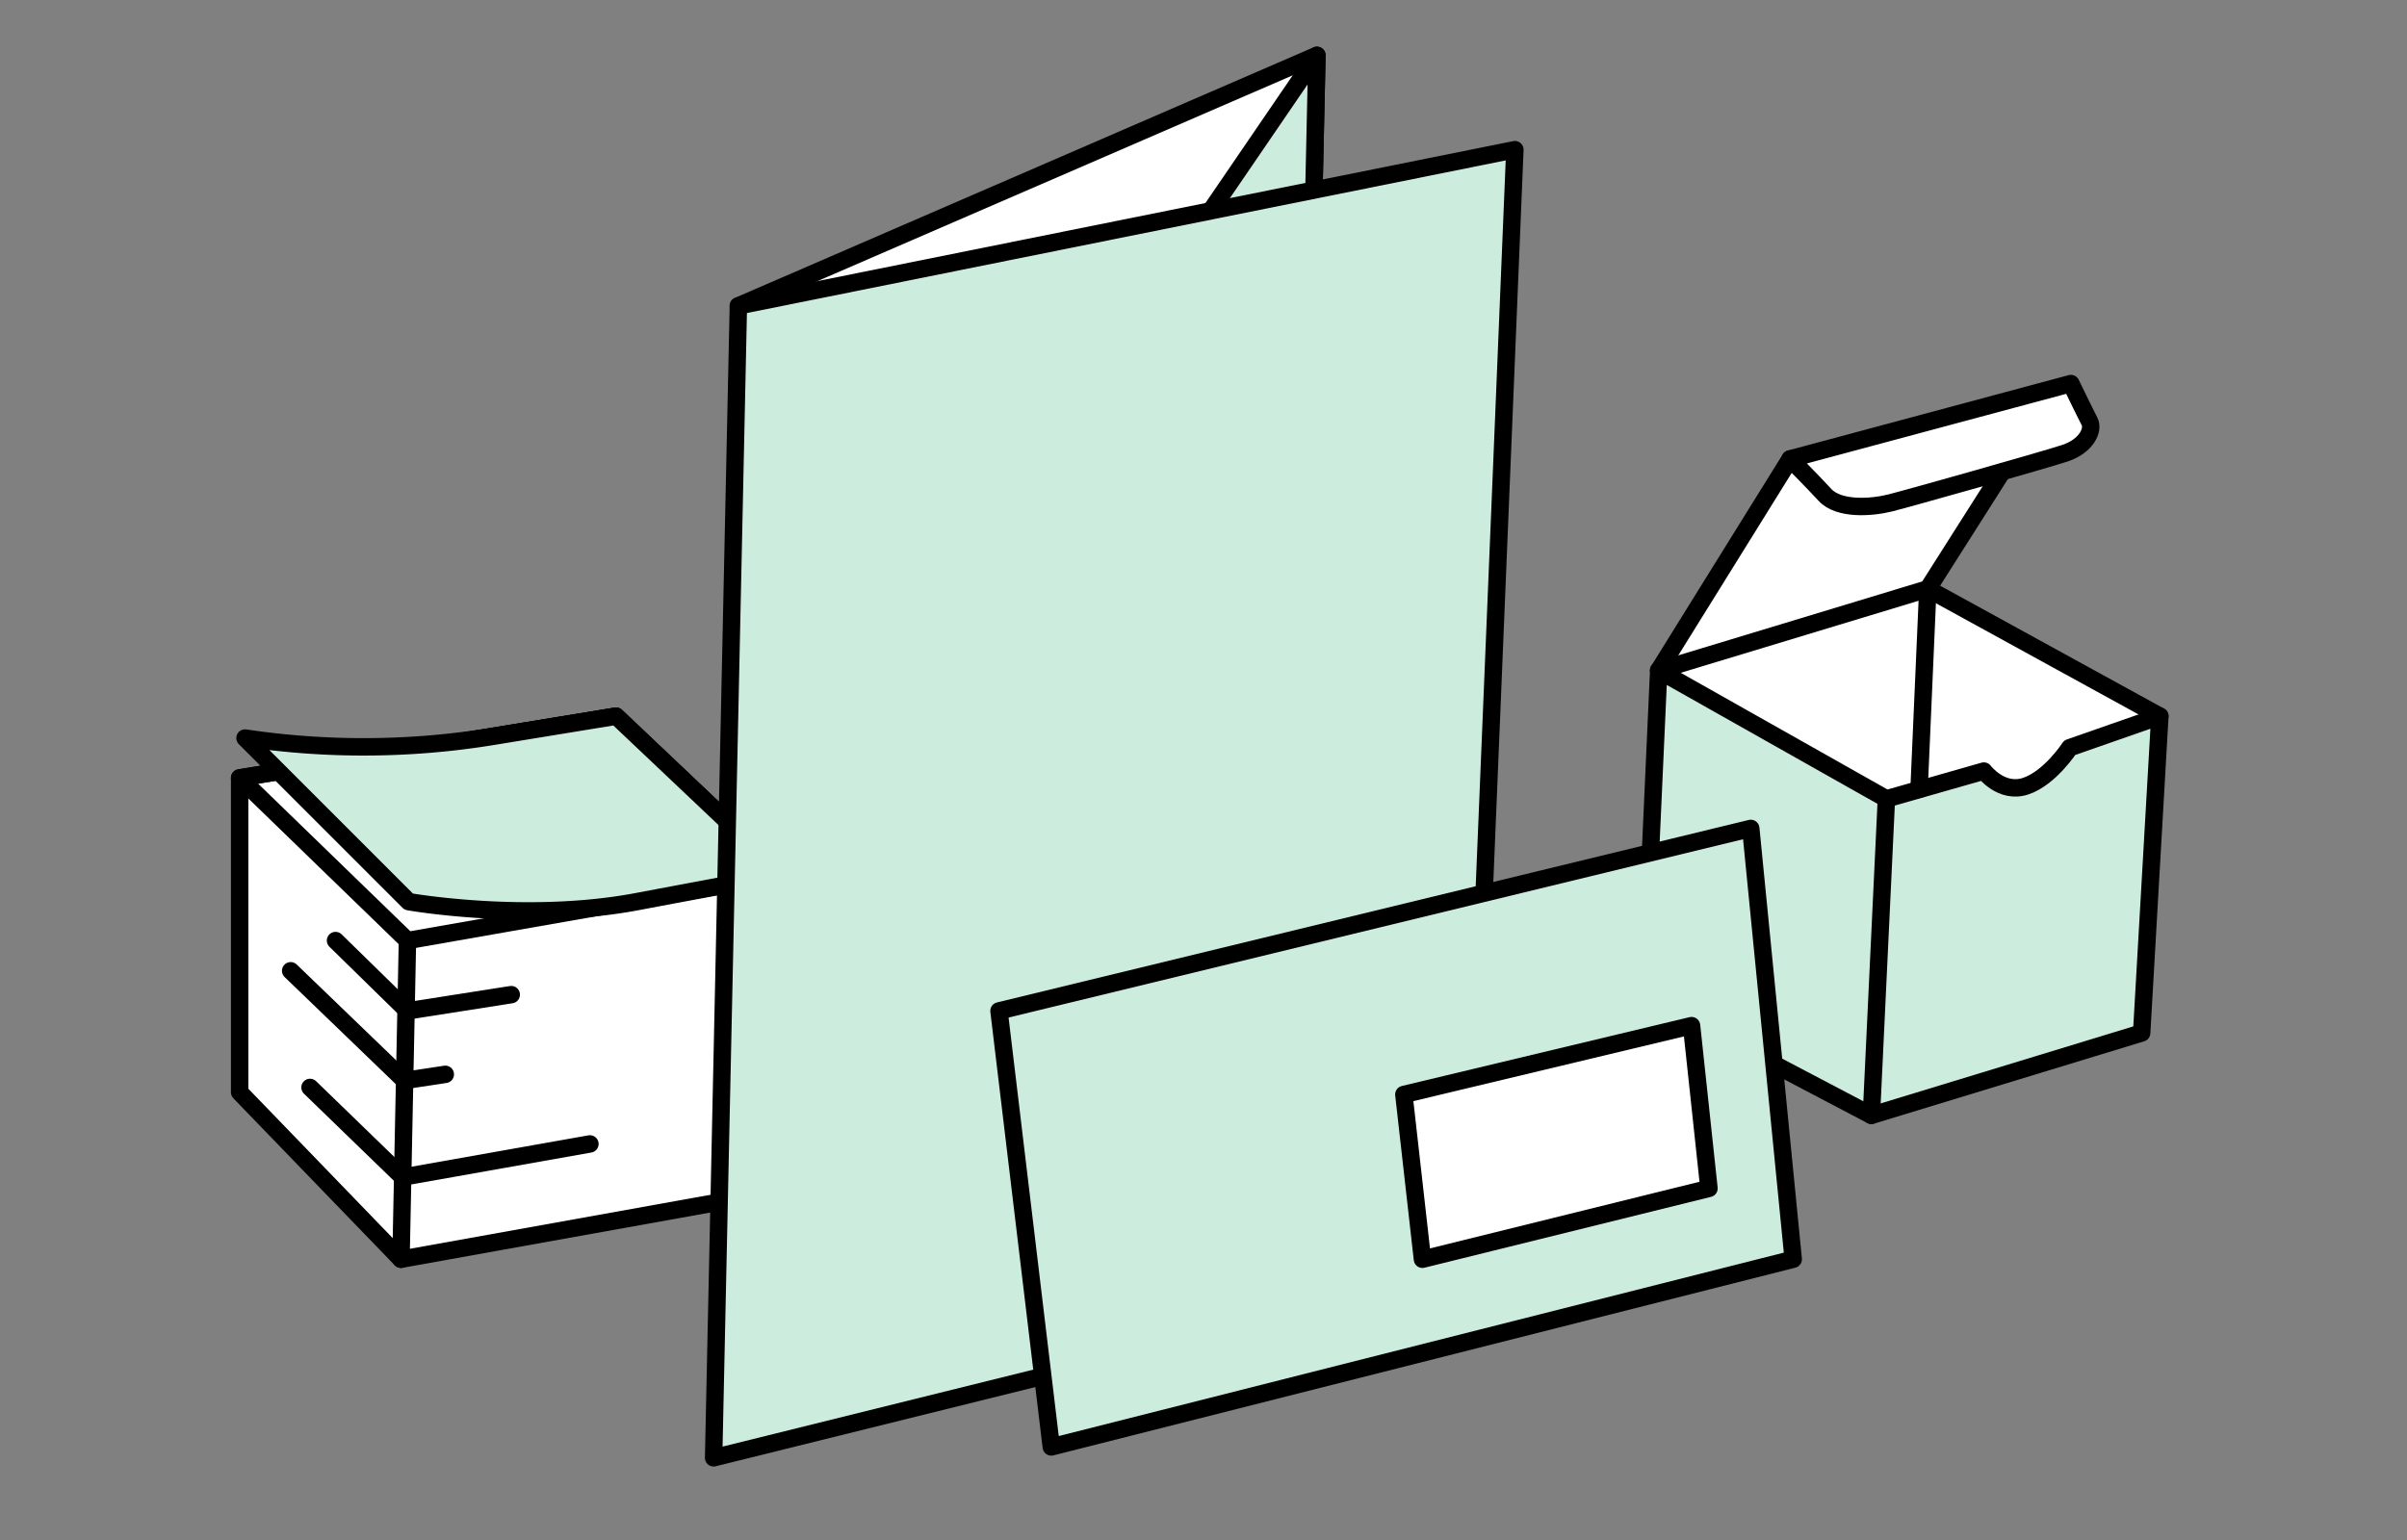
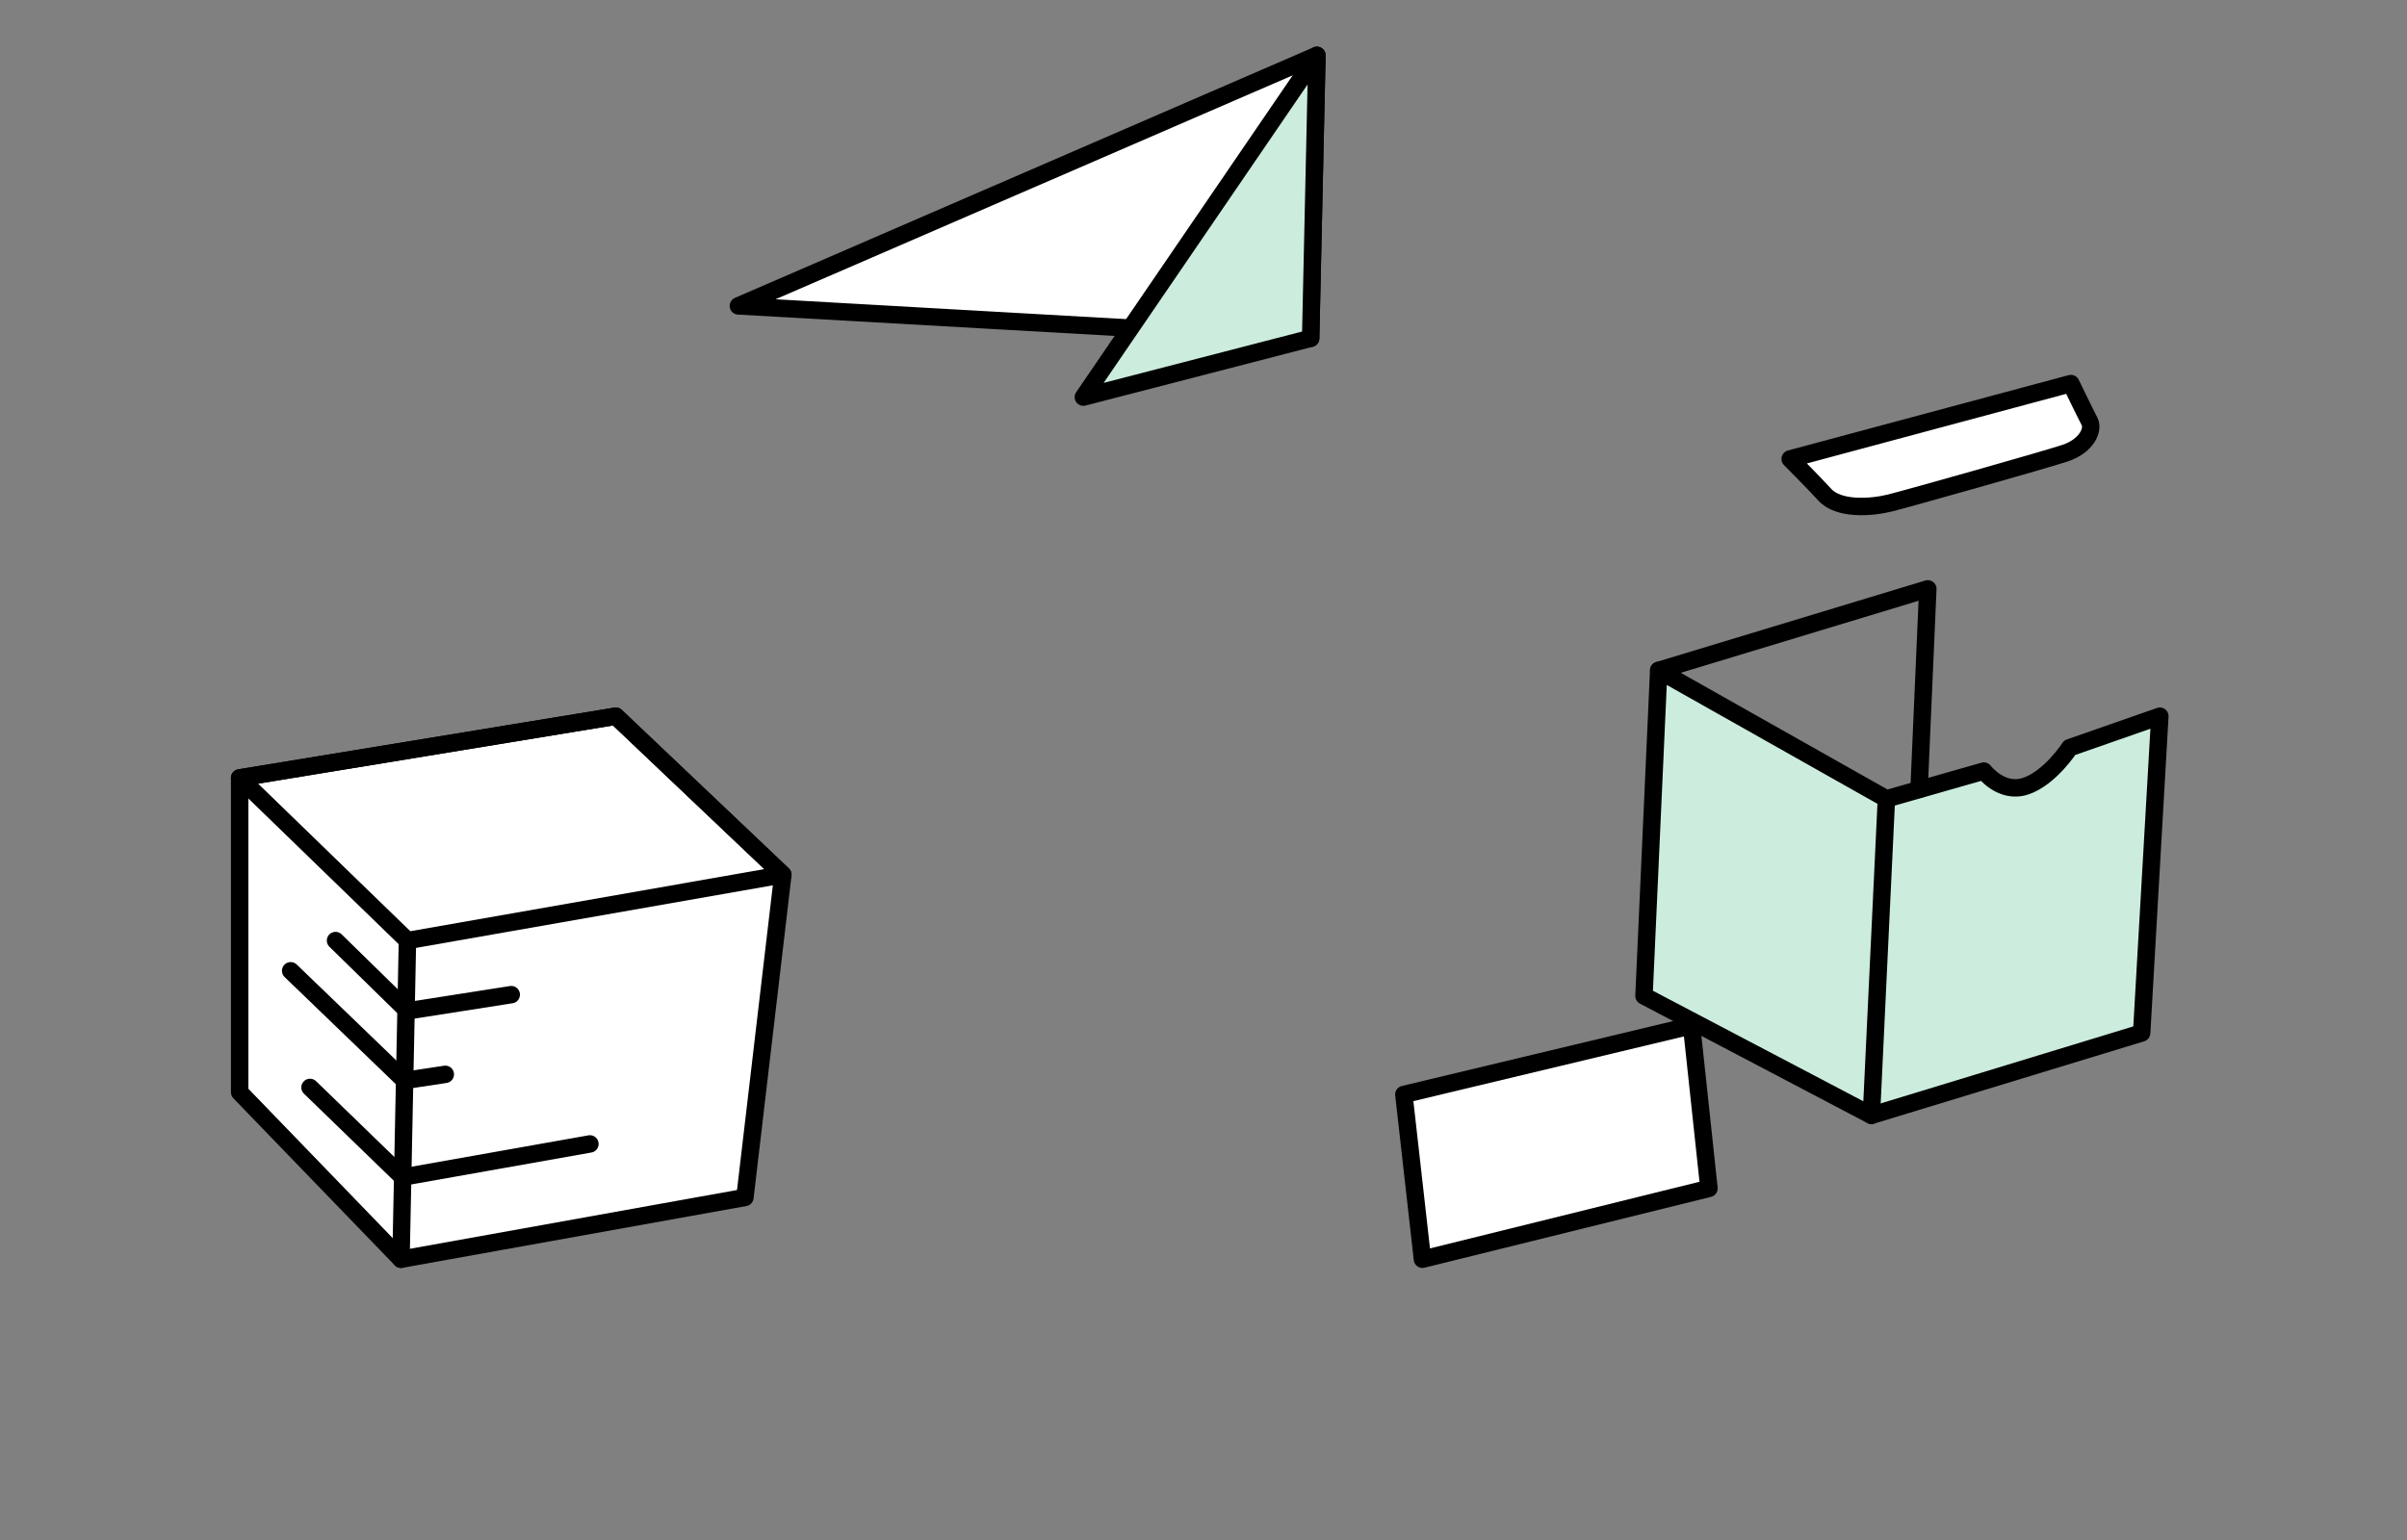
<svg xmlns="http://www.w3.org/2000/svg" id="Layer_2" data-name="Layer 2" viewBox="0 0 250 160">
  <rect x="0" y="0" width="250" height="160" fill="#808080" stroke="none" />
  <defs>
    <style>.cls-1{fill:#fff;}.cls-1,.cls-2,.cls-3{stroke:#000;stroke-linecap:round;stroke-linejoin:round;stroke-width:1.81px;}.cls-2{fill:none;}.cls-3{fill:#cceddd;}</style>
  </defs>
  <polygon class="cls-1" points="24.89 80.82 63.96 74.41 81.31 90.88 77.37 124.41 41.65 130.83 24.89 113.48 24.89 80.82" />
  <polygon class="cls-2" points="24.89 80.82 42.32 97.72 81.31 90.88 63.96 74.41 24.89 80.82" />
-   <path class="cls-3" d="M64,74.41,50.85,76.56a83.36,83.36,0,0,1-25.4.12l17,17s12.22,2.16,23.69,0,15.22-2.83,15.22-2.83Z" />
  <line class="cls-2" x1="42.32" y1="97.72" x2="41.65" y2="130.83" />
  <polyline class="cls-2" points="53.1 103.34 42.32 105.03 34.85 97.72" />
  <polyline class="cls-2" points="46.25 111.62 42.02 112.26 30.19 100.86" />
  <polyline class="cls-2" points="61.27 118.85 41.82 122.3 32.2 112.98" />
  <polygon class="cls-1" points="136.78 5.75 136.13 35.15 76.69 31.78 136.78 5.75" />
  <polygon class="cls-3" points="136.78 5.75 112.52 41.26 136.13 35.15 136.78 5.75" />
-   <polygon class="cls-3" points="76.69 31.78 157.34 15.55 152.84 124.47 109.79 142.62 74.12 151.46 76.69 31.78" />
-   <polygon class="cls-1" points="185.93 47.68 210.03 45.75 200.23 61.18 224.33 74.41 207.3 101.38 187.86 91.38 172.28 69.65 185.93 47.68" />
  <path class="cls-1" d="M185.93,47.68l29.16-7.83s1.45,3,1.93,3.92-.36,2.59-2.53,3.31-16.27,4.7-18.2,5.18-5.3.72-6.74-.84S185.93,47.68,185.93,47.68Z" />
  <path class="cls-3" d="M172.28,69.65,195.93,83l10.12-2.89s1.81,2.41,4.34,1.57,4.58-4,4.58-4l9.36-3.27-1.89,32.91-28.07,8.56-23.62-12.41Z" />
  <polyline class="cls-2" points="172.28 69.65 200.23 61.18 199.32 82.02" />
  <line class="cls-2" x1="195.93" y1="82.98" x2="194.37" y2="115.88" />
-   <polygon class="cls-3" points="103.76 105.03 181.84 86.07 186.25 130.83 109.19 150.33 103.76 105.03" />
  <polygon class="cls-1" points="145.81 113.71 175.69 106.56 177.5 123.47 147.74 130.83 145.81 113.71" />
</svg>